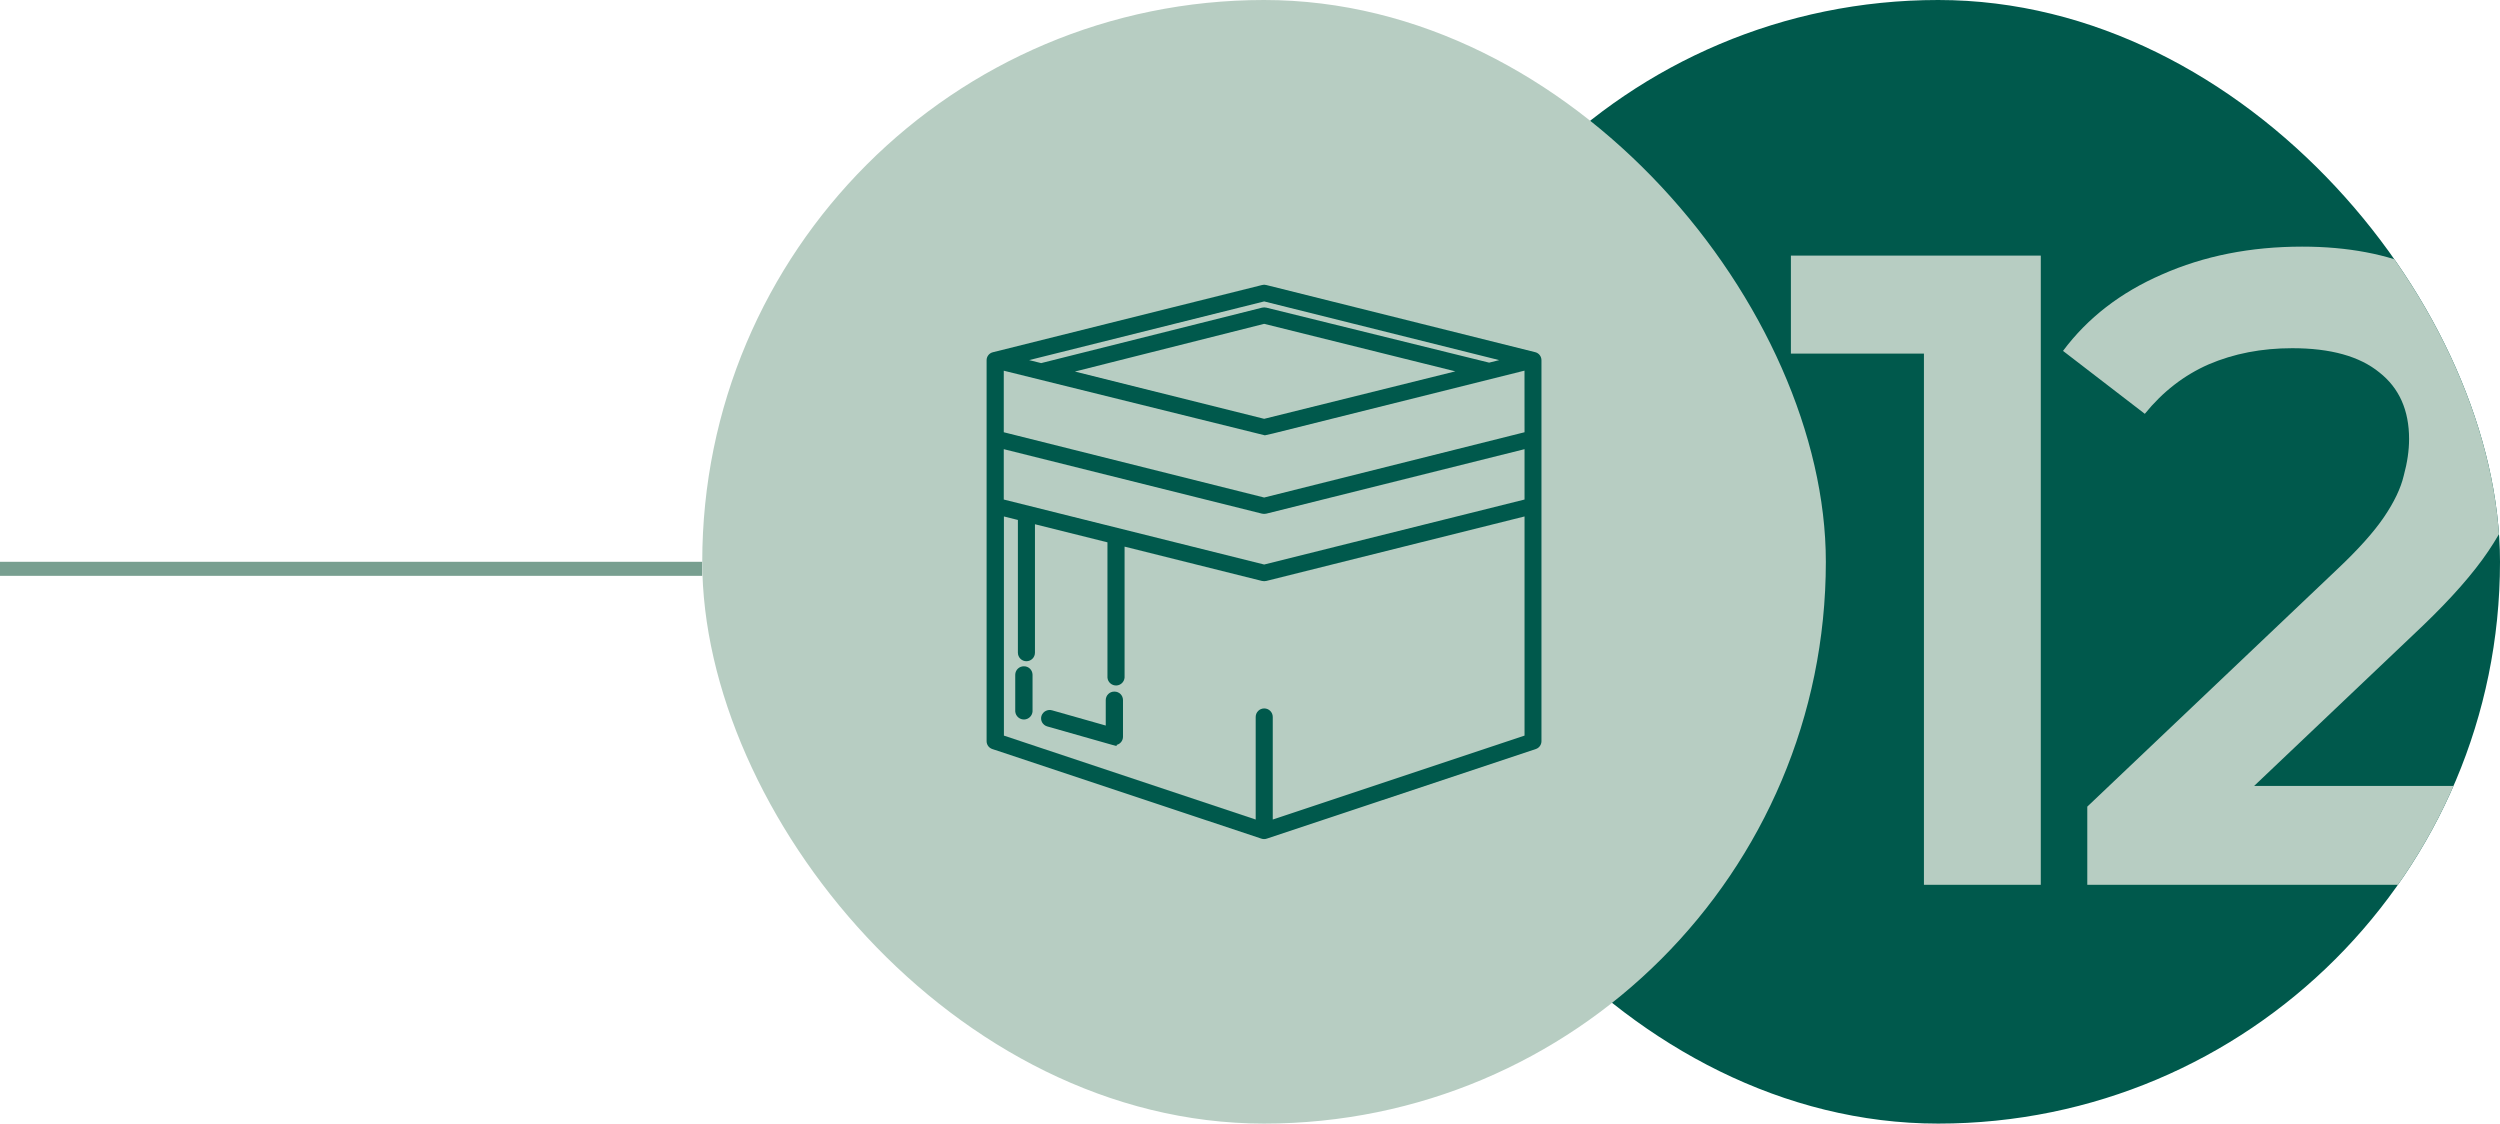
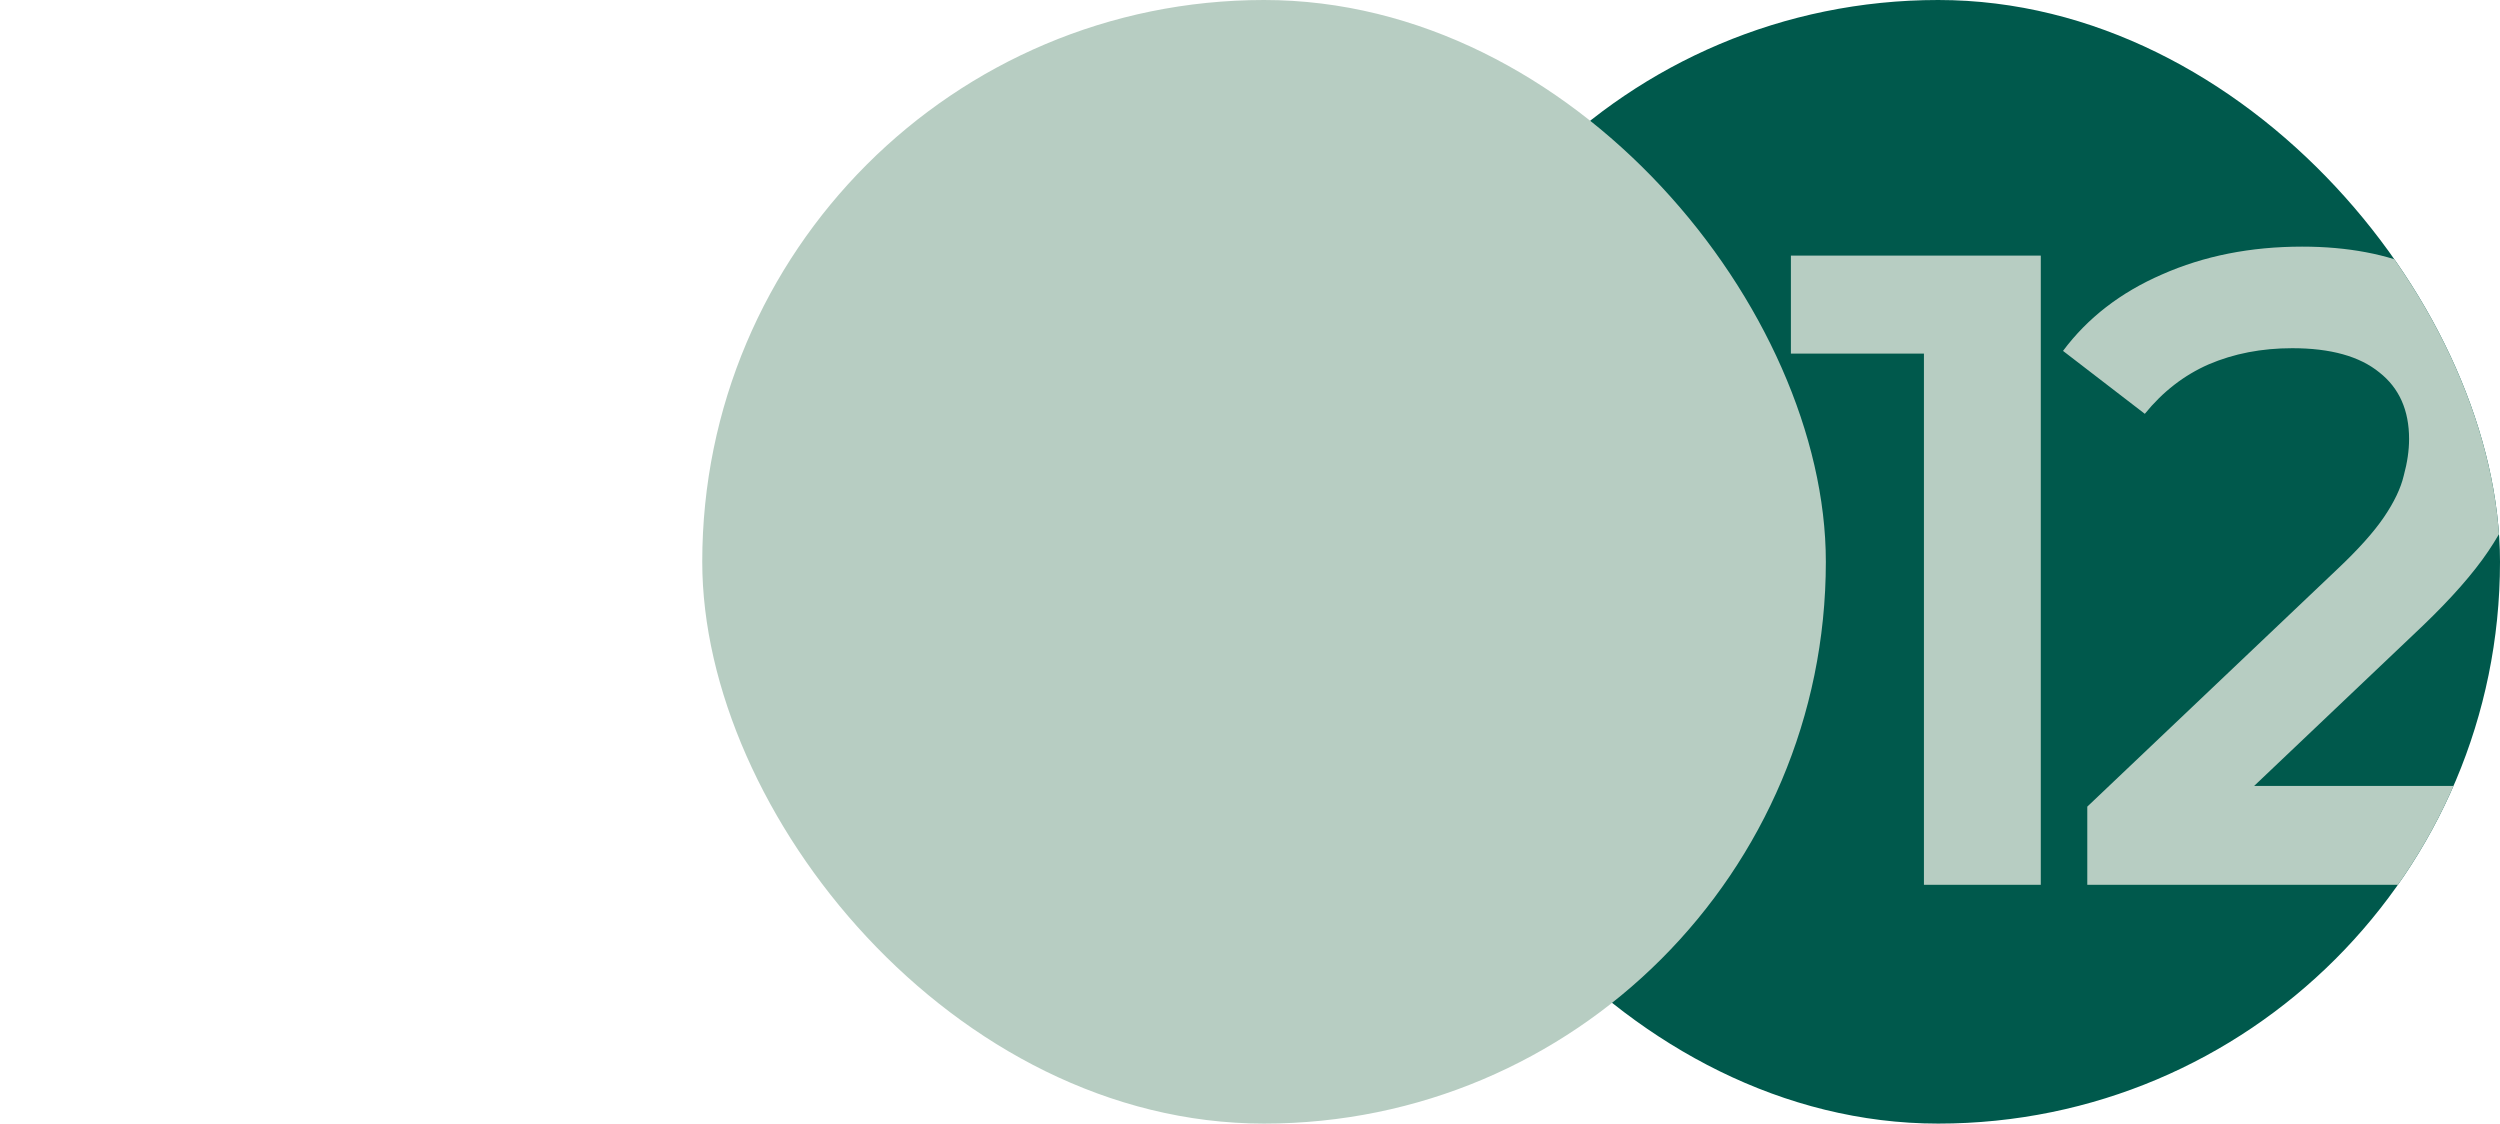
<svg xmlns="http://www.w3.org/2000/svg" width="178" height="80" viewBox="0 0 178 80" fill="none">
-   <rect x="50" y="40" width="1" height="50" transform="rotate(90 50 40)" fill="#789F90" />
  <g clip-path="url(#clip0_293_39232)">
    <rect x="98" width="80" height="80" rx="40" fill="#00594C" />
    <path d="M136.984 63V21.4L140.632 25.176H127.512V18.2H145.304V63H136.984ZM148.615 63V57.432L166.407 40.536C167.9 39.128 169.01 37.891 169.735 36.824C170.46 35.757 170.93 34.776 171.143 33.88C171.399 32.941 171.527 32.067 171.527 31.256C171.527 29.208 170.823 27.629 169.415 26.52C168.007 25.368 165.938 24.792 163.207 24.792C161.031 24.792 159.047 25.176 157.255 25.944C155.506 26.712 153.991 27.885 152.711 29.464L146.887 24.984C148.636 22.637 150.983 20.824 153.927 19.544C156.914 18.221 160.242 17.56 163.911 17.56C167.154 17.56 169.97 18.093 172.359 19.16C174.791 20.184 176.647 21.656 177.927 23.576C179.25 25.496 179.911 27.779 179.911 30.424C179.911 31.875 179.719 33.325 179.335 34.776C178.951 36.184 178.226 37.677 177.159 39.256C176.092 40.835 174.535 42.605 172.487 44.568L157.191 59.096L155.463 55.96H181.639V63H148.615Z" fill="#B7CDC2" />
  </g>
  <rect x="50" width="80" height="80" rx="40" fill="#B7CDC2" />
  <g clip-path="url(#clip1_293_39232)">
-     <path d="M109.311 25.076L90.165 20.295C90.122 20.282 90.076 20.275 90.029 20.275H89.986C89.939 20.275 89.896 20.282 89.853 20.295L70.708 25.076C70.442 25.132 70.249 25.368 70.246 25.64V52.78C70.249 53.032 70.412 53.251 70.651 53.331L89.803 59.709C89.866 59.732 89.936 59.742 90.002 59.742C90.069 59.742 90.139 59.732 90.202 59.709L109.351 53.331C109.59 53.251 109.749 53.029 109.752 52.78V25.64C109.749 25.375 109.57 25.142 109.311 25.076ZM90.009 21.461L106.744 25.64L106.027 25.82L90.165 21.905C90.066 21.882 89.959 21.882 89.86 21.905L74.13 25.853L73.274 25.64L90.009 21.461ZM103.621 26.44L90.009 29.82L76.534 26.454L90.009 23.057L103.621 26.44ZM78.851 38.614V48.242C78.874 48.577 79.17 48.829 79.505 48.806C79.807 48.783 80.046 48.544 80.07 48.242V38.92L89.853 41.363C89.956 41.386 90.059 41.386 90.162 41.363L108.547 36.772V52.375L90.62 58.351V51.047C90.62 50.712 90.348 50.44 90.013 50.44C89.677 50.44 89.405 50.712 89.405 51.047V58.351L71.478 52.375V38.926V37.721V36.772L72.474 37.021V38.12V38.783V46.472C72.474 46.808 72.746 47.08 73.081 47.08C73.416 47.08 73.689 46.808 73.689 46.472V37.326M108.547 35.567L90.009 40.194L71.468 35.567V31.981L89.853 36.572C89.956 36.596 90.059 36.596 90.162 36.572L108.547 31.981V35.567ZM108.547 30.776L90.009 35.424L71.468 30.776V26.394L90.059 30.995L90.617 30.869L108.544 26.39L108.547 30.776Z" fill="#00594C" />
    <path d="M79.343 49.242C79.008 49.236 78.736 49.501 78.729 49.837V49.84V51.659L74.915 50.577C74.593 50.481 74.257 50.657 74.151 50.975C74.105 51.125 74.121 51.287 74.194 51.427C74.274 51.569 74.407 51.679 74.566 51.722L79.171 53.03L79.503 53.12V53.037C79.772 52.971 79.961 52.728 79.957 52.449V49.84C79.954 49.505 79.682 49.239 79.347 49.242H79.343Z" fill="#00594C" />
    <path d="M72.903 47.44C72.567 47.436 72.292 47.702 72.285 48.037V50.656C72.312 50.995 72.607 51.251 72.946 51.227C73.251 51.204 73.494 50.962 73.517 50.656V48.037C73.51 47.702 73.238 47.436 72.903 47.44Z" fill="#00594C" />
  </g>
  <defs>
    <clipPath id="clip0_293_39232">
      <rect x="98" width="80" height="80" rx="40" fill="white" />
    </clipPath>
    <clipPath id="clip1_293_39232">
-       <rect width="44.444" height="40" fill="white" transform="translate(67.777 20)" />
-     </clipPath>
+       </clipPath>
  </defs>
</svg>